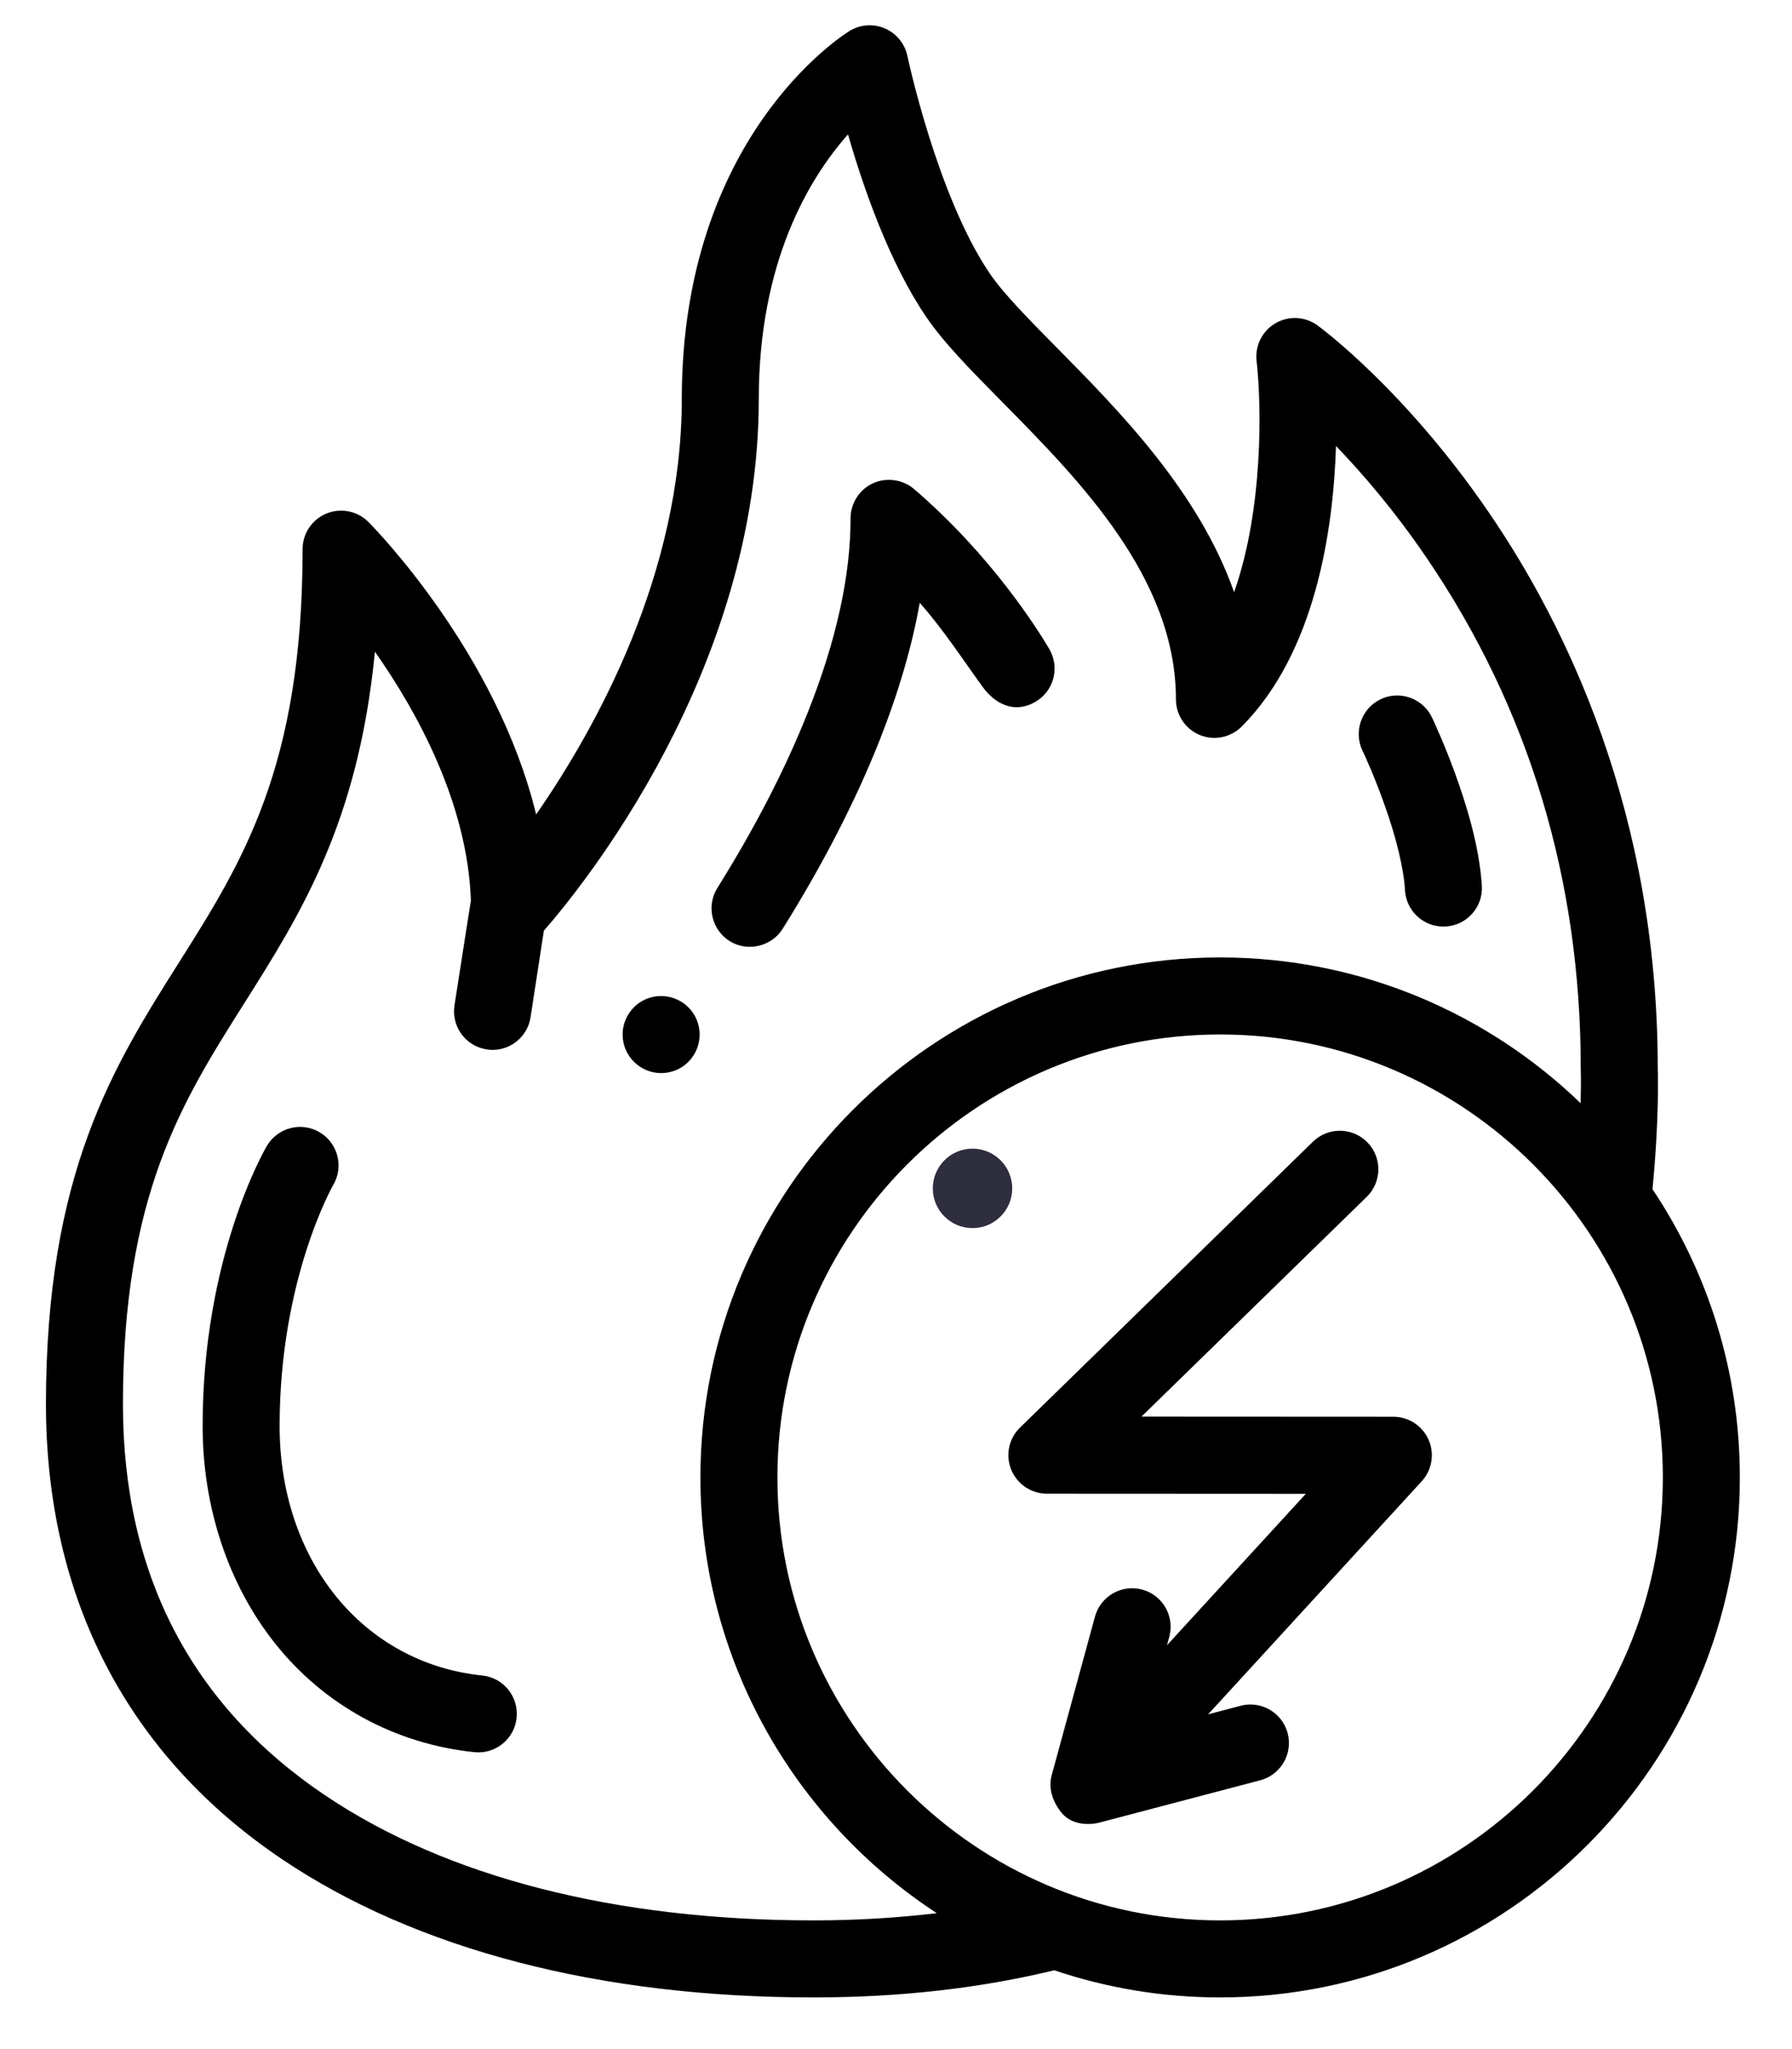
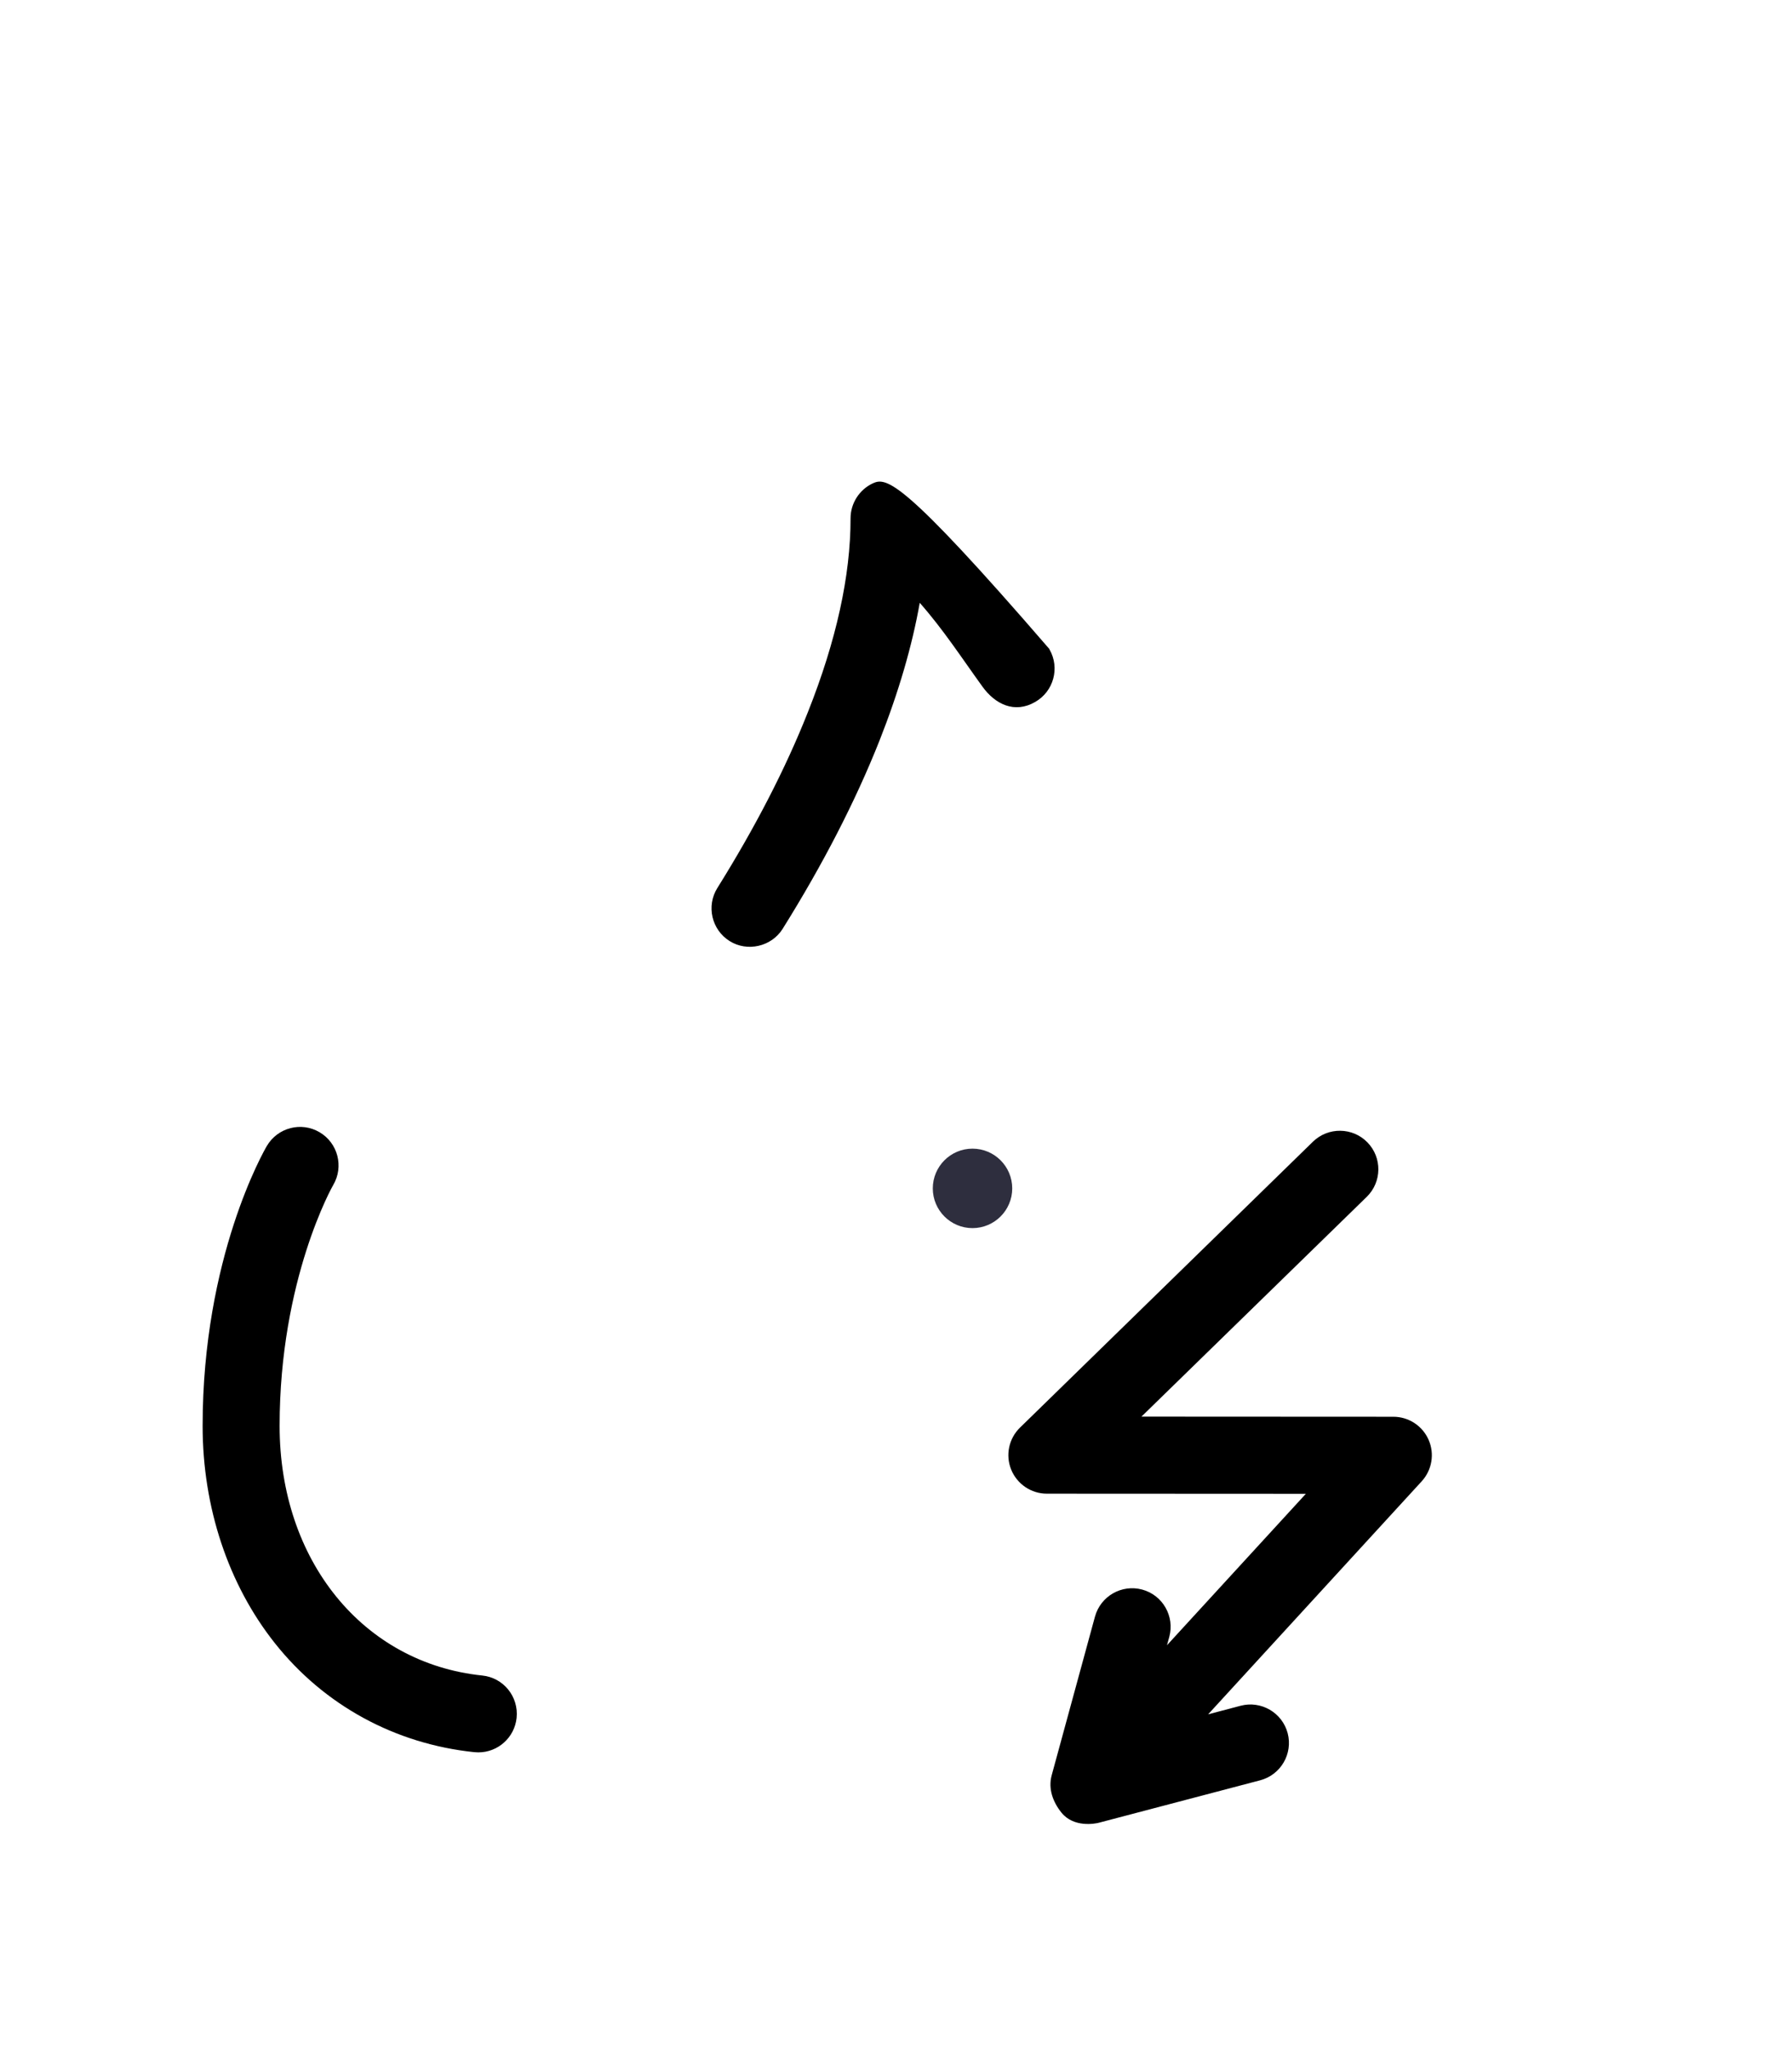
<svg xmlns="http://www.w3.org/2000/svg" width="28" height="32" viewBox="0 0 28 32" fill="none">
  <path d="M15.195 19.179C15.538 19.179 15.816 18.901 15.816 18.559C15.816 18.216 15.538 17.938 15.195 17.938C14.853 17.938 14.575 18.216 14.575 18.559C14.575 18.901 14.853 19.179 15.195 19.179Z" fill="#2E2E3E" />
-   <path d="M25.82 18.571C25.925 17.501 25.906 16.779 25.902 16.666C25.899 12.686 24.465 9.757 23.262 8.001C21.952 6.088 20.641 5.122 20.586 5.082C20.393 4.941 20.136 4.928 19.929 5.048C19.723 5.168 19.607 5.399 19.634 5.637C19.713 6.322 19.741 7.948 19.283 9.248C18.726 7.67 17.485 6.414 16.514 5.431C16.065 4.976 15.677 4.583 15.463 4.268C14.644 3.06 14.182 0.895 14.178 0.873C14.137 0.682 14.007 0.522 13.827 0.444C13.647 0.367 13.441 0.381 13.274 0.484C13.167 0.549 10.653 2.139 10.653 6.23C10.653 8.97 9.304 11.384 8.377 12.719C7.763 10.194 5.852 8.248 5.756 8.151C5.584 7.979 5.325 7.927 5.1 8.02C4.875 8.113 4.728 8.332 4.728 8.576C4.728 11.973 3.79 13.458 2.797 15.03C1.775 16.647 0.718 18.319 0.718 21.929C0.718 24.955 1.995 27.414 4.412 29.038C6.509 30.448 9.378 31.193 12.708 31.193C14.057 31.193 15.313 31.05 16.473 30.769C17.287 31.044 18.159 31.193 19.065 31.193C23.542 31.193 27.185 27.55 27.185 23.072C27.185 21.408 26.682 19.86 25.82 18.571ZM12.708 29.99C9.618 29.99 6.981 29.315 5.083 28.039C2.985 26.629 1.921 24.573 1.921 21.929C1.921 18.667 2.84 17.212 3.814 15.672C4.694 14.28 5.599 12.848 5.858 10.177C6.525 11.127 7.305 12.55 7.358 14.066C7.352 14.089 7.101 15.703 7.101 15.703C7.051 16.031 7.276 16.338 7.604 16.388C7.635 16.393 7.666 16.396 7.697 16.396C7.988 16.396 8.245 16.183 8.29 15.885L8.498 14.534C9.063 13.89 11.856 10.486 11.856 6.23C11.856 4.078 12.65 2.776 13.25 2.099C13.487 2.923 13.894 4.099 14.468 4.943C14.743 5.35 15.167 5.779 15.658 6.276C16.868 7.501 18.374 9.025 18.374 10.922C18.374 11.165 18.521 11.385 18.746 11.478C18.971 11.571 19.23 11.518 19.402 11.346C20.552 10.189 20.833 8.286 20.875 6.965C21.293 7.399 21.797 7.985 22.298 8.722C23.891 11.066 24.699 13.743 24.699 16.677C24.699 16.685 24.699 16.694 24.699 16.702C24.7 16.712 24.706 16.902 24.697 17.228C23.236 15.82 21.25 14.952 19.065 14.952C14.587 14.952 10.944 18.595 10.944 23.072C10.944 25.918 12.416 28.426 14.637 29.877C14.02 29.951 13.377 29.99 12.708 29.99ZM19.065 29.99C15.25 29.99 12.147 26.887 12.147 23.072C12.147 19.258 15.25 16.155 19.065 16.155C22.879 16.155 25.982 19.258 25.982 23.072C25.982 26.887 22.879 29.99 19.065 29.99Z" fill="black" />
  <path d="M21.771 22.125L17.835 22.123L21.355 18.691C21.593 18.459 21.598 18.078 21.366 17.84C21.134 17.602 20.753 17.598 20.515 17.829L15.938 22.294C15.762 22.465 15.708 22.725 15.8 22.951C15.893 23.178 16.113 23.326 16.357 23.326L20.404 23.328L18.234 25.693L18.27 25.563C18.357 25.242 18.168 24.911 17.848 24.824C17.527 24.737 17.197 24.926 17.109 25.246L16.432 27.726C16.376 27.934 16.451 28.141 16.586 28.308C16.779 28.546 17.115 28.479 17.166 28.466L19.691 27.802C20.012 27.717 20.204 27.388 20.12 27.067C20.035 26.746 19.706 26.554 19.385 26.638L18.877 26.772L22.214 23.133C22.375 22.957 22.418 22.703 22.322 22.485C22.226 22.266 22.01 22.125 21.771 22.125Z" fill="black" />
  <path d="M7.536 26.166C5.671 25.973 4.369 24.37 4.369 22.268C4.369 19.978 5.199 18.518 5.207 18.505C5.375 18.219 5.28 17.851 4.994 17.682C4.707 17.513 4.339 17.609 4.17 17.895C4.129 17.965 3.166 19.631 3.166 22.268C3.166 23.54 3.567 24.744 4.295 25.661C5.064 26.63 6.171 27.234 7.412 27.363C7.433 27.365 7.454 27.366 7.475 27.366C7.779 27.366 8.04 27.136 8.072 26.827C8.106 26.496 7.867 26.2 7.536 26.166Z" fill="black" />
-   <path d="M11.4 14.696C11.678 14.871 12.056 14.782 12.229 14.505C12.859 13.497 13.368 12.509 13.742 11.566C14.04 10.812 14.252 10.088 14.371 9.414C14.737 9.828 15.029 10.278 15.351 10.723C15.549 10.998 15.853 11.148 16.175 10.962C16.463 10.798 16.564 10.43 16.398 10.141C16.397 10.139 16.395 10.136 16.392 10.13C16.2 9.806 15.481 8.667 14.283 7.638C14.107 7.487 13.851 7.451 13.64 7.547C13.428 7.645 13.29 7.86 13.29 8.094C13.291 8.988 13.067 10.007 12.623 11.122C12.276 11.999 11.8 12.921 11.209 13.867C11.033 14.148 11.119 14.52 11.4 14.696Z" fill="black" />
-   <path d="M10.708 15.688C10.601 15.602 10.467 15.555 10.33 15.555C10.148 15.555 9.977 15.636 9.862 15.778C9.761 15.904 9.715 16.06 9.732 16.22C9.749 16.38 9.828 16.523 9.953 16.624C10.059 16.71 10.193 16.758 10.33 16.758C10.512 16.758 10.684 16.677 10.798 16.535C10.899 16.41 10.945 16.253 10.928 16.093C10.912 15.933 10.833 15.789 10.708 15.688Z" fill="black" />
-   <path d="M21.289 11.722C21.289 11.722 21.29 11.725 21.294 11.733C21.325 11.798 21.482 12.139 21.635 12.574C21.817 13.08 21.936 13.577 21.953 13.904C21.972 14.222 22.235 14.47 22.553 14.47C22.565 14.47 22.577 14.47 22.589 14.469C22.92 14.45 23.174 14.165 23.154 13.833C23.113 13.185 22.895 12.52 22.735 12.076C22.573 11.633 22.419 11.299 22.376 11.207L22.374 11.204C22.275 10.995 22.061 10.861 21.831 10.861C21.741 10.861 21.654 10.881 21.572 10.92C21.273 11.063 21.146 11.422 21.288 11.722H21.289Z" fill="black" />
+   <path d="M11.4 14.696C11.678 14.871 12.056 14.782 12.229 14.505C12.859 13.497 13.368 12.509 13.742 11.566C14.04 10.812 14.252 10.088 14.371 9.414C14.737 9.828 15.029 10.278 15.351 10.723C15.549 10.998 15.853 11.148 16.175 10.962C16.463 10.798 16.564 10.43 16.398 10.141C16.397 10.139 16.395 10.136 16.392 10.13C14.107 7.487 13.851 7.451 13.64 7.547C13.428 7.645 13.29 7.86 13.29 8.094C13.291 8.988 13.067 10.007 12.623 11.122C12.276 11.999 11.8 12.921 11.209 13.867C11.033 14.148 11.119 14.52 11.4 14.696Z" fill="black" />
</svg>